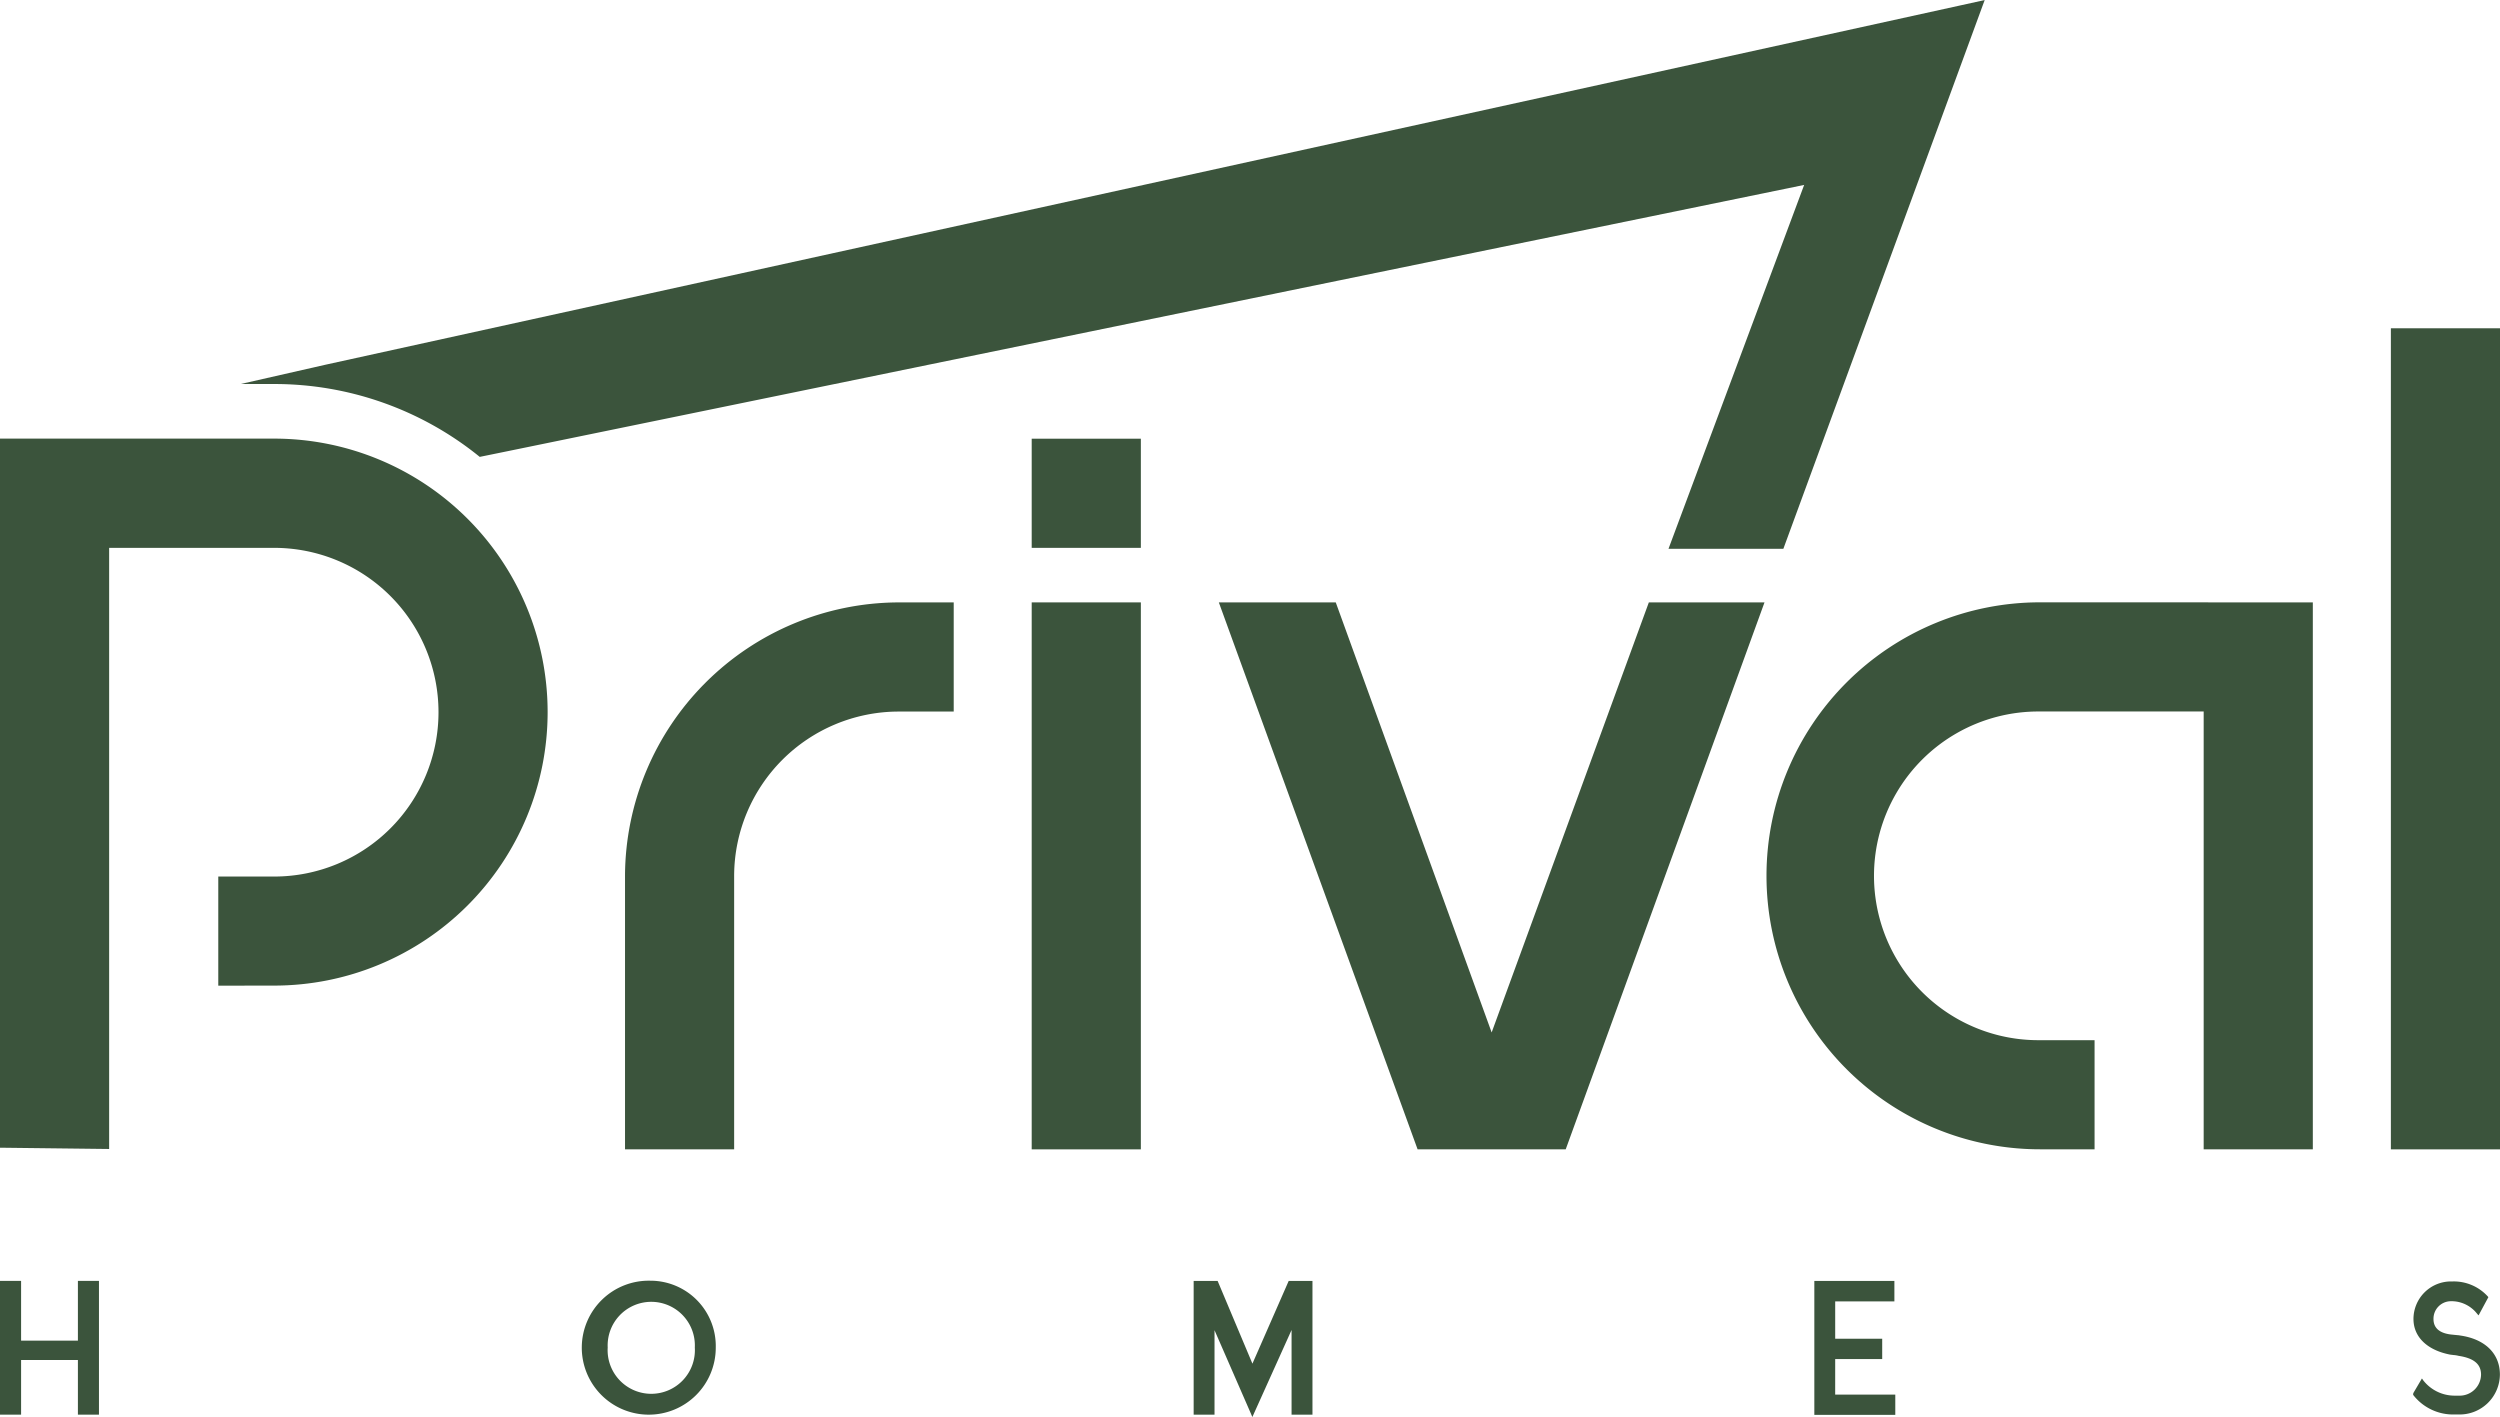
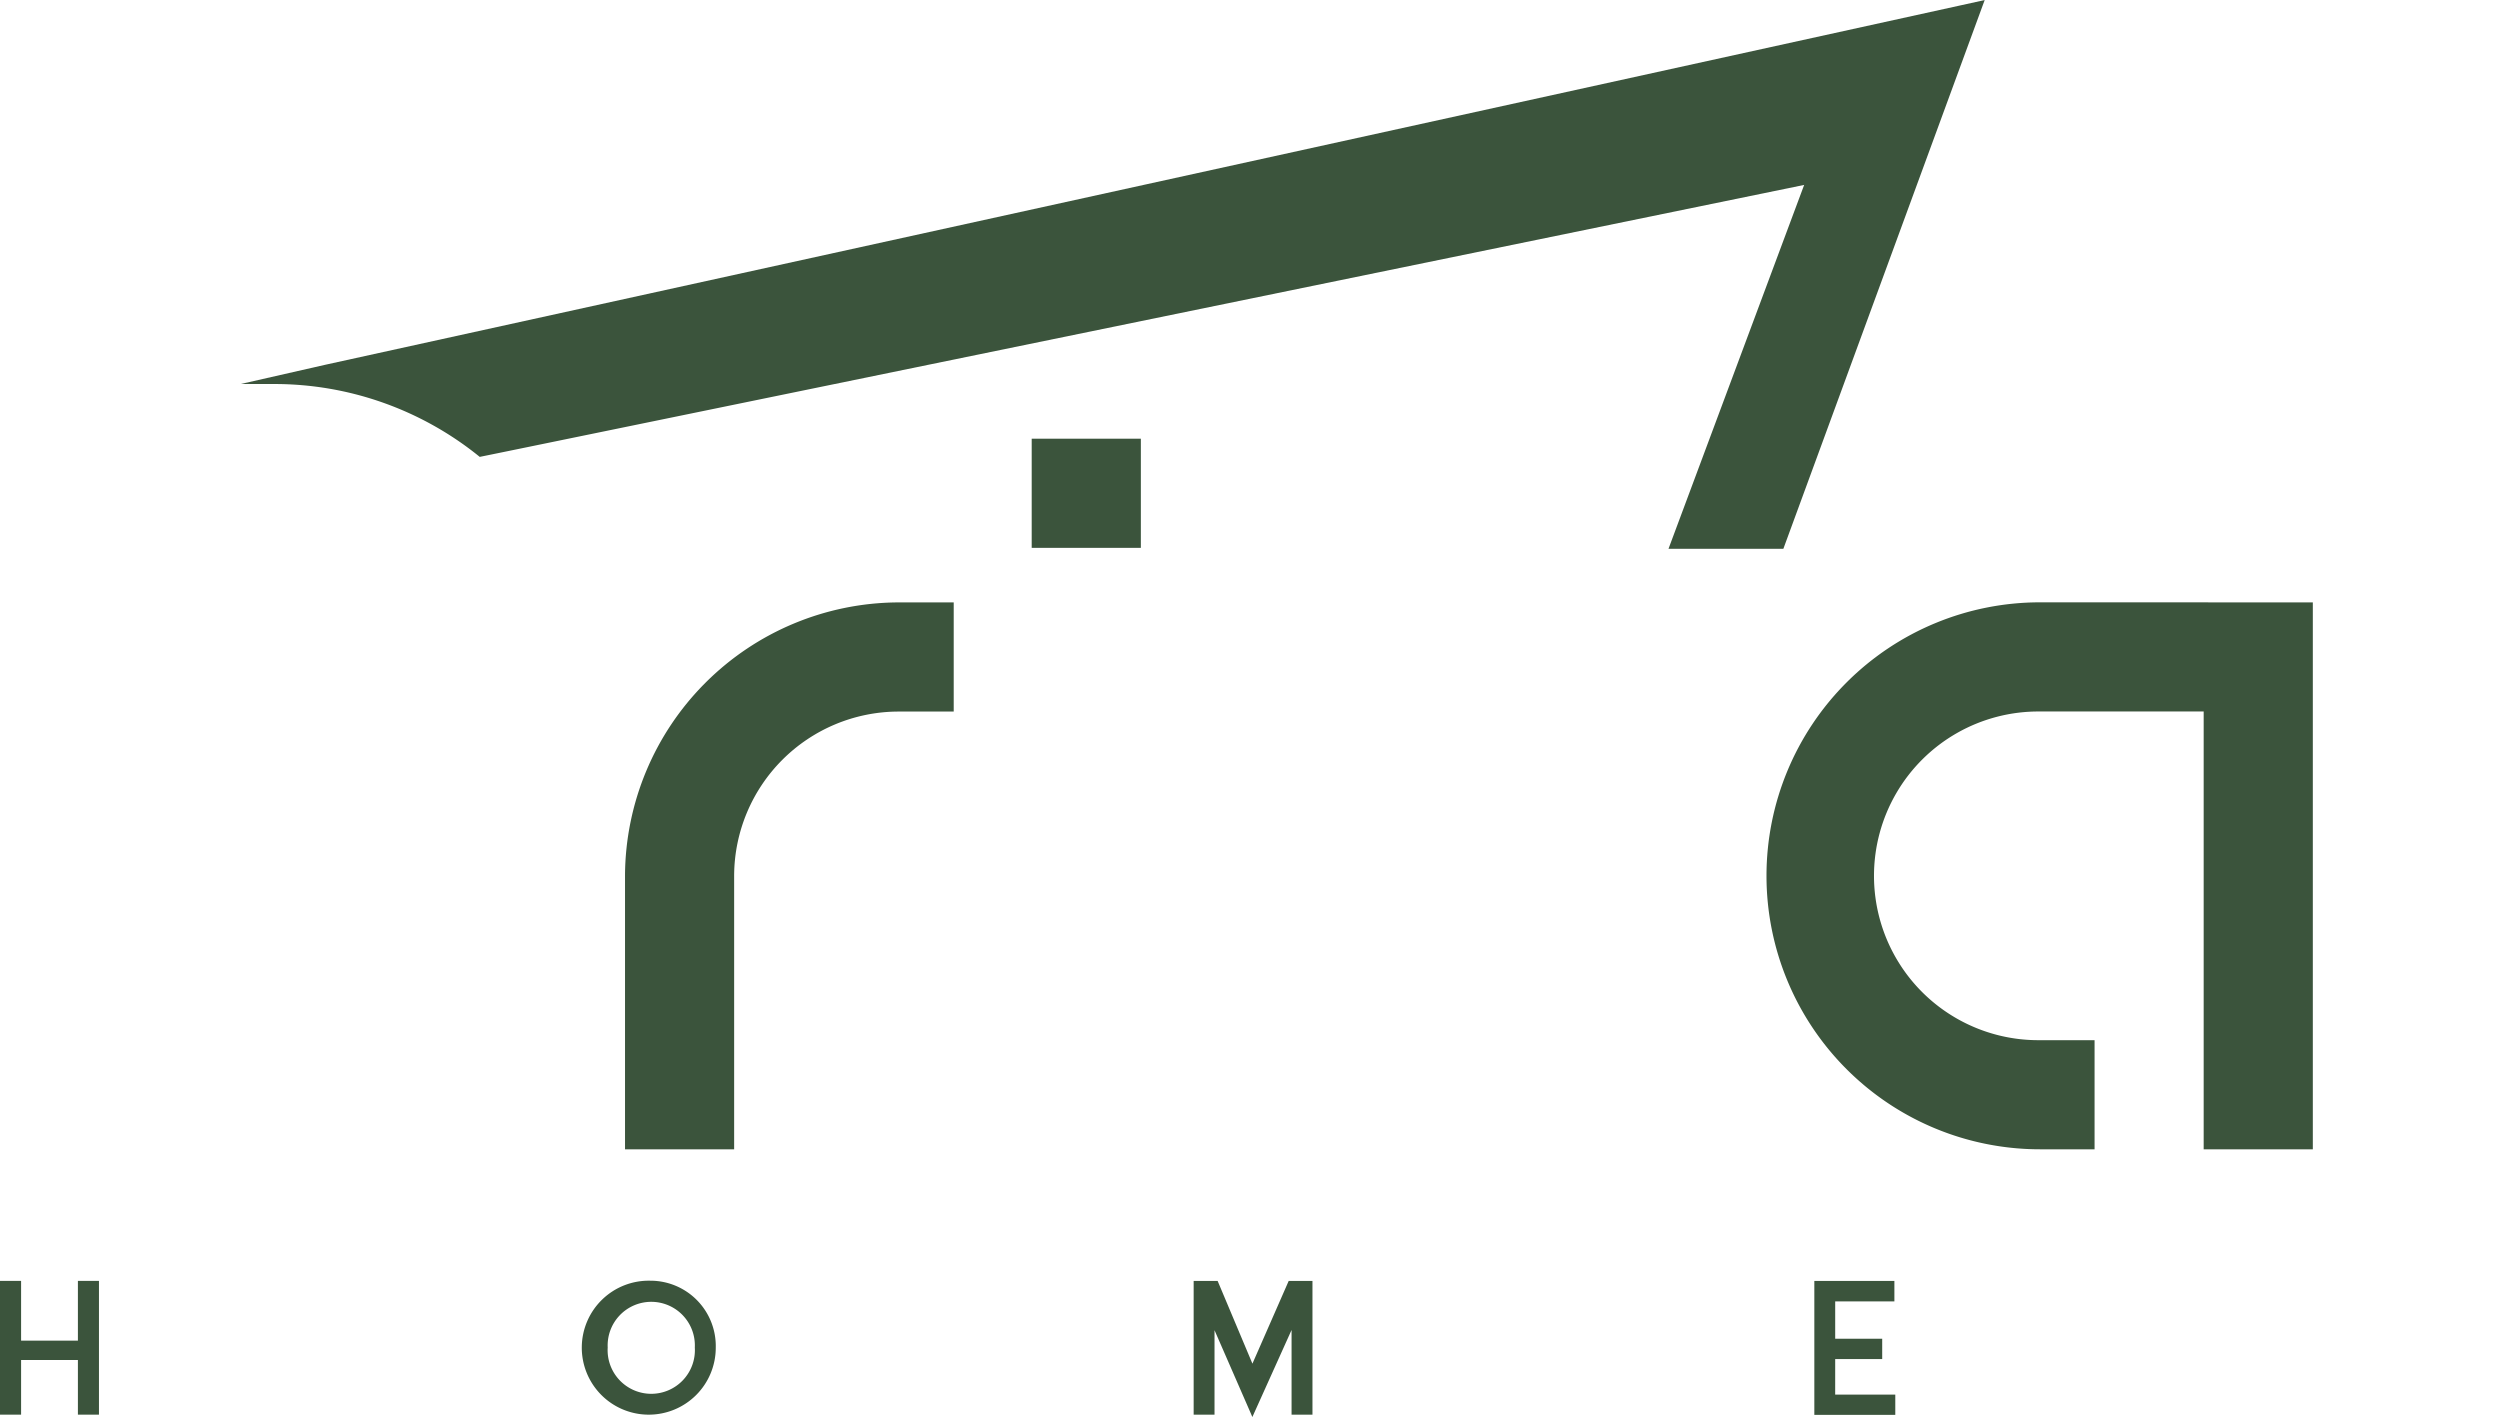
<svg xmlns="http://www.w3.org/2000/svg" width="153.015" height="86.728" viewBox="0 0 153.015 86.728">
  <g id="Group_485" data-name="Group 485" transform="translate(-187.358 -66.136)">
-     <path id="Path_258" data-name="Path 258" d="M306.718,126.465v-6.679h3.42a10.059,10.059,0,0,0,0-20.118h-10.1v36.793l-6.68-.079v-43.4h16.779a16.739,16.739,0,0,1,0,33.478Z" transform="translate(-106)" fill="#3B543C" />
    <path id="Path_259" data-name="Path 259" d="M351.731,103.006v6.682h-3.42a10.079,10.079,0,0,0-10.019,10.019v16.777h-6.679V119.707a16.8,16.8,0,0,1,16.7-16.7h3.42Z" transform="translate(-106)" fill="#3B543C" />
    <rect id="Rectangle_159" data-name="Rectangle 159" width="6.681" height="6.681" transform="translate(250.504 92.987)" fill="#3B543C" />
-     <rect id="Rectangle_160" data-name="Rectangle 160" width="6.681" height="33.478" transform="translate(250.504 103.006)" fill="#3B543C" />
-     <path id="Path_260" data-name="Path 260" d="M380.124,136.484l-12.166-33.478h7.156l9.542,26.322,9.621-26.322h7.079l-12.168,33.478Z" transform="translate(-106)" fill="#3B543C" />
    <path id="Path_261" data-name="Path 261" d="M434.917,103.006v33.478h-6.681v-26.8H418.217a10.059,10.059,0,1,0,0,20.117h3.341v6.679h-3.341a16.739,16.739,0,1,1,0-33.478Z" transform="translate(-106)" fill="#3B543C" />
-     <rect id="Rectangle_161" data-name="Rectangle 161" width="6.679" height="50.255" transform="translate(333.694 86.229)" fill="#3B543C" />
    <path id="Path_263" data-name="Path 263" d="M313.276,88.46l-5.188,1.18h2.05A19.938,19.938,0,0,1,322.721,94.1l1.762-.36,79.3-16.285L395.48,99.726h7.03L414.7,66.5l.133-.36Z" transform="translate(-106)" fill="#3B543C" />
    <path id="Path_264" data-name="Path 264" d="M298.126,148.191h-3.477v-3.657h-1.291v8.187h1.291v-3.345h3.477v3.345h1.289v-8.187h-1.289Z" transform="translate(-106)" fill="#3B543C" />
    <path id="Path_265" data-name="Path 265" d="M333.167,144.523a4.1,4.1,0,1,0,4,4.088,4,4,0,0,0-4-4.088m2.718,4.088a2.671,2.671,0,1,1-5.332,0,2.669,2.669,0,1,1,5.332,0" transform="translate(-106)" fill="#3B543C" />
    <path id="Path_266" data-name="Path 266" d="M370.014,149.6l-2.107-5.01-.024-.053h-1.466v8.187h1.277v-5.171l2.237,5.128.079.185,2.4-5.327v5.185h1.279v-8.187h-1.455Z" transform="translate(-106)" fill="#3B543C" />
-     <path id="Path_267" data-name="Path 267" d="M443.9,147.869c-.037-.005-.093-.009-.167-.017-.1-.009-.233-.022-.4-.041-.683-.092-1.031-.409-1.031-.942a1.072,1.072,0,0,1,1.02-1.09h.169a1.993,1.993,0,0,1,1.485.772l.085.094.6-1.114-.037-.047a2.812,2.812,0,0,0-2.133-.916h-.172a2.3,2.3,0,0,0-2.242,2.3c0,1.091.831,1.9,2.229,2.176.082.012.154.02.222.028a1.821,1.821,0,0,1,.317.051c.933.143,1.368.508,1.368,1.148a1.309,1.309,0,0,1-1.355,1.287h-.291a2.432,2.432,0,0,1-1.892-.937l-.08-.116-.529.9-.011.1.016.023a3.084,3.084,0,0,0,2.48,1.183h.309a2.465,2.465,0,0,0,2.507-2.439c0-1.3-.924-2.194-2.472-2.4" transform="translate(-106)" fill="#3B543C" />
    <path id="Path_268" data-name="Path 268" d="M405.683,149.318h2.877v-1.242h-2.877V145.79h3.623v-1.255h-4.9v8.2h4.955v-1.242h-3.679Z" transform="translate(-106)" fill="#3B543C" />
  </g>
</svg>